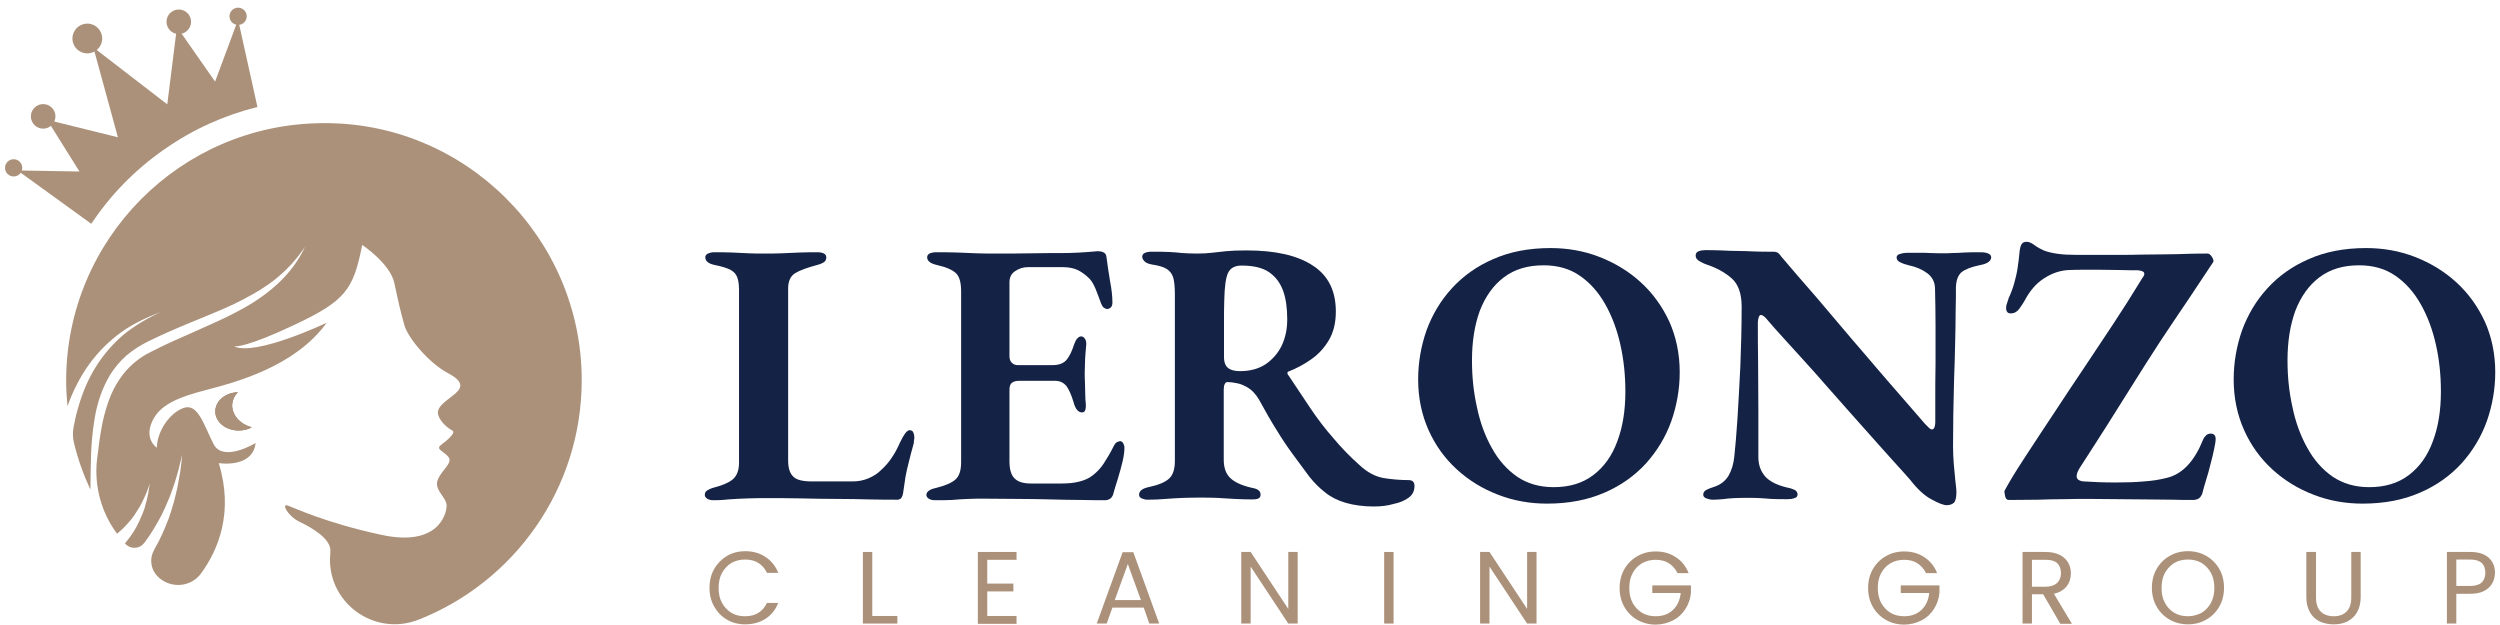
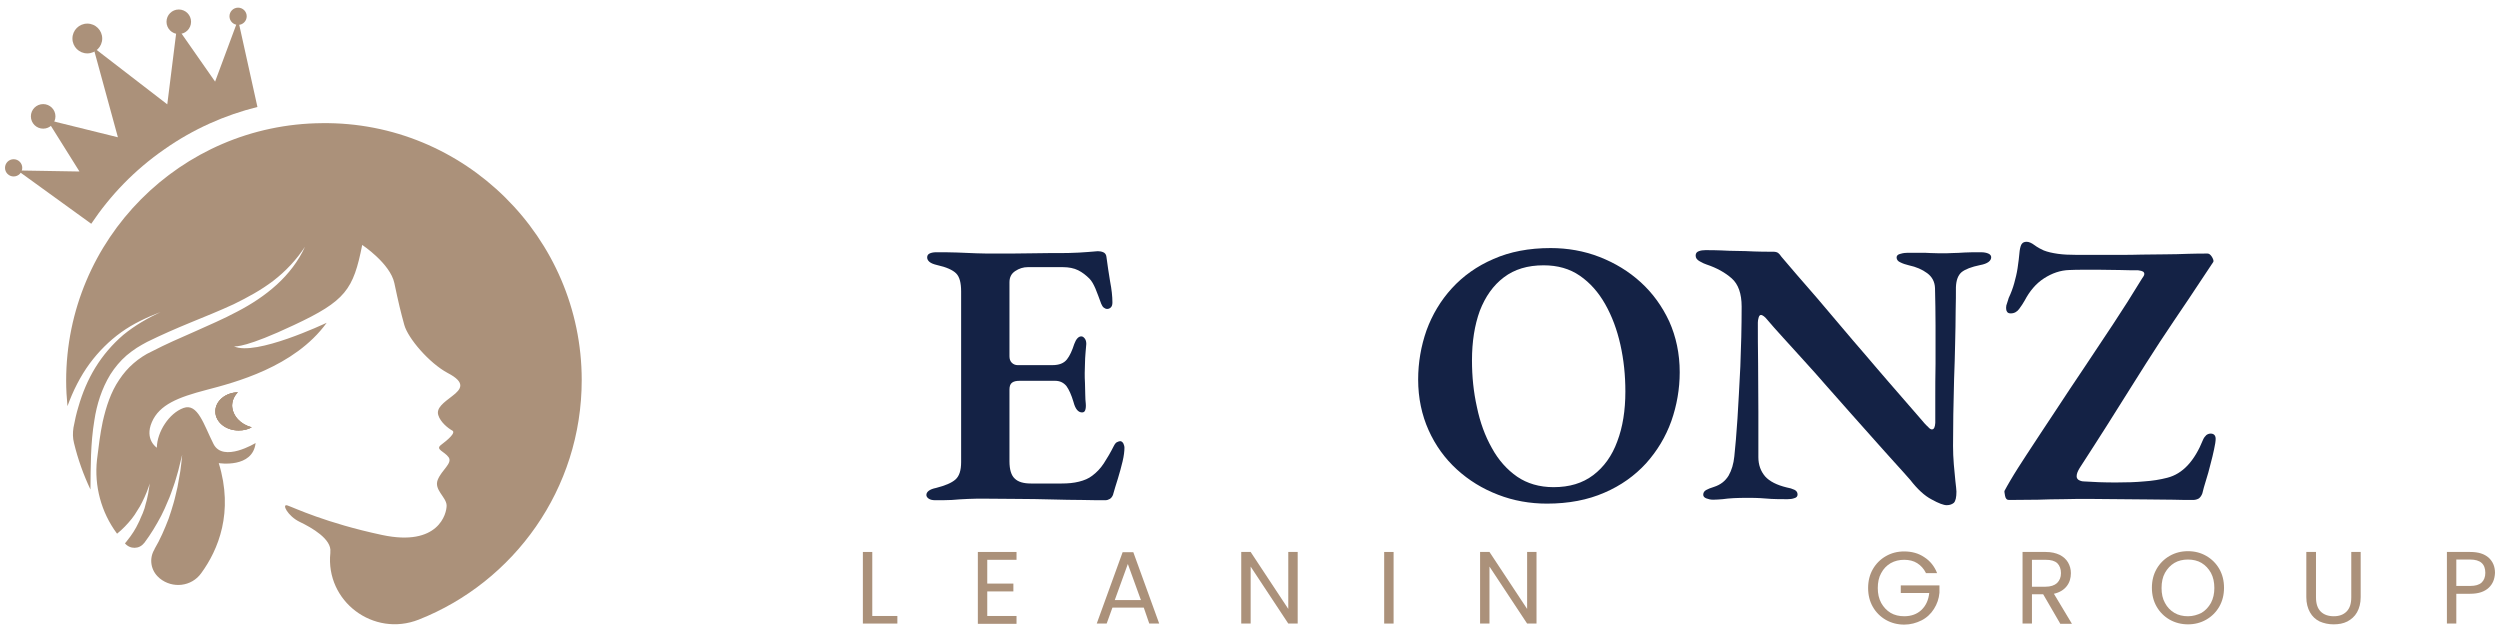
<svg xmlns="http://www.w3.org/2000/svg" width="280" height="70" viewBox="0 0 280 70" fill="none">
  <g clip-path="url(#clip0_0_45)">
    <path d="M28.189 47.86C27.779 48.094 27.281 48.211 26.725 48.211C25.291 48.211 24.12 47.275 24.12 46.075C24.12 44.904 25.262 43.968 26.637 43.938C26.228 44.348 25.994 44.875 25.994 45.46C26.052 46.602 26.959 47.538 28.189 47.86Z" fill="#AB917A" />
    <path d="M65.152 42.563C65.152 54.767 57.572 65.186 46.89 69.4C41.827 71.39 36.442 67.351 36.998 61.937C36.998 61.908 36.998 61.878 36.998 61.82C37.173 60.386 34.92 59.098 33.574 58.454C32.227 57.81 31.496 56.376 32.198 56.611C32.9 56.845 36.471 58.571 42.792 59.918C49.114 61.264 50.05 57.518 50.021 56.581C49.962 55.645 48.587 54.855 49.026 53.742C49.465 52.63 50.694 51.899 50.255 51.225C49.787 50.552 48.704 50.347 49.407 49.821C50.109 49.294 51.133 48.445 50.636 48.211C50.167 47.948 49.319 47.275 49.084 46.484C48.85 45.694 49.67 45.109 50.665 44.348C51.66 43.587 52.216 42.855 50.138 41.773C48.06 40.66 45.69 37.88 45.28 36.388C44.87 34.895 44.636 33.929 44.168 31.705C43.7 29.51 40.568 27.432 40.568 27.432C39.573 32.437 38.724 33.695 32.9 36.417C27.632 38.904 26.374 38.817 26.198 38.787C28.598 39.929 36.383 36.241 36.588 36.153C32.988 41.129 26.228 42.855 23.096 43.675C19.965 44.494 17.858 45.314 17.009 47.275C16.16 49.235 17.565 50.143 17.565 50.143C17.594 48.357 18.94 46.279 20.55 45.694C22.16 45.109 22.833 47.596 23.916 49.733C24.998 51.84 28.628 49.616 28.628 49.616C28.305 52.484 24.501 51.869 24.501 51.869C26.198 57.371 24.442 61.586 22.54 64.191C21.457 65.712 19.321 65.946 17.887 64.776C17.858 64.746 17.858 64.746 17.828 64.717C16.892 63.927 16.658 62.581 17.302 61.527V61.498C17.945 60.415 18.443 59.245 18.882 58.103L19.174 57.225C19.262 56.932 19.35 56.64 19.438 56.347C19.613 55.762 19.731 55.147 19.877 54.562C19.994 53.977 20.082 53.362 20.199 52.747C20.287 52.133 20.345 51.547 20.404 50.933C20.257 51.518 20.111 52.103 19.965 52.718C19.789 53.303 19.643 53.889 19.438 54.445C19.233 55.001 19.057 55.586 18.794 56.142C18.677 56.406 18.56 56.698 18.443 56.962L18.062 57.752C17.506 58.806 16.892 59.83 16.189 60.766C16.16 60.796 16.16 60.825 16.131 60.825C15.604 61.527 14.55 61.527 13.994 60.854C14.082 60.766 14.17 60.649 14.258 60.532C14.755 59.918 15.194 59.245 15.516 58.542C15.604 58.367 15.692 58.191 15.75 58.015C15.838 57.84 15.897 57.664 15.985 57.489L16.189 56.932L16.336 56.376C16.453 56.025 16.511 55.645 16.599 55.264C16.658 54.884 16.716 54.503 16.775 54.152C16.658 54.503 16.541 54.855 16.394 55.206C16.248 55.557 16.102 55.879 15.926 56.23L15.663 56.728L15.37 57.196C15.282 57.342 15.165 57.518 15.077 57.664C14.96 57.81 14.872 57.957 14.755 58.103C14.258 58.718 13.731 59.274 13.116 59.771L13.087 59.742C11.331 57.371 10.541 54.416 10.863 51.489C11.039 50.055 11.214 48.592 11.507 47.216C11.887 45.548 12.414 43.909 13.351 42.533C13.819 41.831 14.346 41.217 14.96 40.69L15.428 40.309L15.926 39.958L16.453 39.636L17.038 39.343C18.56 38.553 20.169 37.851 21.779 37.148C23.389 36.417 24.998 35.744 26.579 34.895C28.159 34.075 29.681 33.081 30.998 31.881C32.315 30.681 33.427 29.247 34.159 27.637C33.193 29.1 31.993 30.388 30.618 31.442C29.242 32.495 27.72 33.315 26.169 34.075C24.589 34.807 22.979 35.451 21.34 36.124C19.701 36.797 18.092 37.5 16.482 38.29L15.897 38.612L15.311 38.963L14.726 39.373L14.17 39.812C13.468 40.426 12.853 41.158 12.355 41.948C11.39 43.529 10.834 45.314 10.57 47.07C10.131 49.674 10.161 52.25 10.131 54.825C9.341 53.157 8.726 51.43 8.287 49.616C8.141 49.06 8.141 48.474 8.229 47.889C8.375 47.099 8.551 46.309 8.785 45.548C9.224 44.026 9.839 42.533 10.687 41.158C11.536 39.782 12.59 38.553 13.819 37.5C15.077 36.475 16.482 35.656 17.975 34.953C16.453 35.539 14.931 36.241 13.585 37.207C12.238 38.173 11.039 39.373 10.043 40.719C8.99 42.153 8.17 43.792 7.556 45.489C7.468 44.553 7.409 43.616 7.409 42.651C7.409 26.788 20.228 13.911 36.061 13.794C52.011 13.589 65.152 26.613 65.152 42.563Z" fill="#AB917A" />
    <path d="M28.189 47.86C27.779 48.094 27.281 48.211 26.725 48.211C25.291 48.211 24.12 47.275 24.12 46.075C24.12 44.904 25.262 43.968 26.637 43.938C26.228 44.348 25.994 44.875 25.994 45.46C26.052 46.602 26.959 47.538 28.189 47.86Z" fill="#AB917A" />
    <path d="M28.189 47.86C27.779 48.094 27.281 48.211 26.725 48.211C25.291 48.211 24.12 47.275 24.12 46.075C24.12 44.904 25.262 43.968 26.637 43.938C26.228 44.348 25.994 44.875 25.994 45.46C26.052 46.602 26.959 47.538 28.189 47.86Z" fill="#AB917A" />
-     <path d="M26.667 2.205L28.832 11.98C25.203 12.887 21.662 14.438 18.414 16.721C15.077 19.033 12.355 21.872 10.219 25.062L1.966 19.091L8.902 19.208L5.273 13.414L13.204 15.374L10.453 5.307L18.735 11.687L19.818 3.024L24.091 9.141L26.667 2.205Z" fill="#AB917A" />
+     <path d="M26.667 2.205L28.832 11.98C25.203 12.887 21.662 14.438 18.414 16.721C15.077 19.033 12.355 21.872 10.219 25.062L1.966 19.091L8.902 19.208L5.273 13.414L13.204 15.374L10.453 5.307L18.735 11.687L19.818 3.024L24.091 9.141Z" fill="#AB917A" />
    <path d="M9.78 5.98C10.701 5.98 11.448 5.233 11.448 4.312C11.448 3.391 10.701 2.644 9.78 2.644C8.859 2.644 8.112 3.391 8.112 4.312C8.112 5.233 8.859 5.98 9.78 5.98Z" fill="#AB917A" />
    <path d="M20.023 3.814C20.783 3.814 21.399 3.198 21.399 2.439C21.399 1.679 20.783 1.063 20.023 1.063C19.264 1.063 18.648 1.679 18.648 2.439C18.648 3.198 19.264 3.814 20.023 3.814Z" fill="#AB917A" />
    <path d="M4.834 14.409C5.594 14.409 6.21 13.793 6.21 13.033C6.21 12.274 5.594 11.658 4.834 11.658C4.074 11.658 3.459 12.274 3.459 13.033C3.459 13.793 4.074 14.409 4.834 14.409Z" fill="#AB917A" />
    <path d="M1.527 19.764C2.06 19.764 2.493 19.332 2.493 18.799C2.493 18.265 2.06 17.833 1.527 17.833C0.994 17.833 0.561 18.265 0.561 18.799C0.561 19.332 0.994 19.764 1.527 19.764Z" fill="#AB917A" />
    <path d="M26.667 2.79C27.2 2.79 27.632 2.358 27.632 1.824C27.632 1.291 27.2 0.858 26.667 0.858C26.133 0.858 25.701 1.291 25.701 1.824C25.701 2.358 26.133 2.79 26.667 2.79Z" fill="#AB917A" />
-     <path d="M79.931 56.025C79.609 56.025 79.375 55.967 79.199 55.85C79.024 55.733 78.936 55.586 78.936 55.44C78.936 55.206 79.024 55.03 79.229 54.913C79.434 54.796 79.609 54.708 79.814 54.65C80.838 54.386 81.57 54.094 82.038 53.713C82.507 53.333 82.77 52.718 82.77 51.84V32.437C82.77 31.793 82.682 31.295 82.536 30.973C82.389 30.622 82.126 30.388 81.746 30.183C81.365 30.008 80.809 29.832 80.077 29.686C79.346 29.539 78.995 29.247 78.995 28.808C78.995 28.632 79.082 28.515 79.287 28.398C79.492 28.31 79.697 28.252 79.96 28.252C80.663 28.252 81.336 28.252 81.98 28.281C82.624 28.31 83.238 28.339 83.823 28.369C84.409 28.398 84.994 28.398 85.609 28.398C86.253 28.398 86.896 28.398 87.57 28.369C88.243 28.339 88.916 28.31 89.589 28.281C90.291 28.252 90.935 28.252 91.608 28.252C91.901 28.252 92.106 28.31 92.281 28.398C92.457 28.486 92.545 28.632 92.545 28.837C92.545 29.071 92.457 29.247 92.281 29.364C92.106 29.481 91.842 29.598 91.491 29.686C90.408 29.978 89.589 30.271 89.062 30.593C88.535 30.915 88.272 31.5 88.272 32.29V51.577C88.272 52.396 88.448 52.981 88.828 53.362C89.179 53.742 89.882 53.918 90.906 53.918H95.501C96.145 53.918 96.73 53.801 97.286 53.567C97.813 53.333 98.252 53.069 98.603 52.718C99.1 52.279 99.539 51.782 99.861 51.284C100.213 50.786 100.534 50.172 100.827 49.499C101.032 49.089 101.208 48.767 101.383 48.533C101.559 48.299 101.734 48.182 101.881 48.182C102.086 48.182 102.232 48.27 102.29 48.445C102.378 48.621 102.408 48.826 102.408 49.001C102.408 49.031 102.408 49.118 102.378 49.265C102.349 49.411 102.349 49.528 102.349 49.616C102.115 50.435 101.939 51.138 101.793 51.723C101.647 52.308 101.5 52.894 101.412 53.42C101.325 53.977 101.237 54.562 101.149 55.206C101.12 55.411 101.061 55.586 100.973 55.733C100.886 55.879 100.71 55.967 100.476 55.967C99.627 55.967 98.632 55.967 97.432 55.937C96.262 55.908 95.003 55.879 93.686 55.879C92.369 55.879 91.023 55.85 89.706 55.82C88.36 55.791 87.101 55.791 85.931 55.791C85.316 55.791 84.614 55.791 83.794 55.82C83.004 55.85 82.243 55.879 81.541 55.937C80.751 56.025 80.253 56.025 79.931 56.025Z" fill="#142245" />
    <path d="M104.749 56.025C104.427 56.025 104.193 55.967 104.017 55.85C103.842 55.733 103.754 55.586 103.754 55.44C103.754 55.089 104.105 54.796 104.837 54.65C105.861 54.386 106.563 54.094 107.002 53.713C107.441 53.333 107.646 52.689 107.646 51.752V32.642C107.646 31.676 107.471 31.003 107.09 30.622C106.71 30.242 106.007 29.92 104.954 29.686C104.573 29.598 104.281 29.481 104.105 29.334C103.929 29.188 103.842 29.012 103.842 28.837C103.842 28.632 103.929 28.486 104.105 28.398C104.281 28.31 104.544 28.252 104.837 28.252C105.656 28.252 106.446 28.252 107.178 28.281C107.91 28.31 108.641 28.339 109.344 28.369C110.046 28.398 110.778 28.398 111.539 28.398C112.826 28.398 114.202 28.398 115.665 28.369C117.128 28.339 118.416 28.339 119.558 28.339C120.494 28.31 121.255 28.281 121.87 28.222C122.484 28.164 122.835 28.134 122.952 28.134C123.157 28.134 123.362 28.164 123.567 28.252C123.772 28.339 123.889 28.515 123.918 28.749C124.035 29.686 124.182 30.593 124.328 31.5C124.504 32.407 124.591 33.198 124.591 33.871C124.591 34.134 124.533 34.31 124.416 34.427C124.299 34.544 124.152 34.602 124.006 34.602C123.86 34.602 123.743 34.544 123.626 34.456C123.508 34.368 123.421 34.222 123.333 34.017C123.099 33.373 122.894 32.817 122.689 32.32C122.484 31.851 122.279 31.471 122.016 31.207C121.635 30.827 121.226 30.505 120.757 30.271C120.289 30.037 119.704 29.92 119.031 29.92H115.109C114.612 29.92 114.143 30.066 113.704 30.359C113.265 30.651 113.06 31.061 113.06 31.617V39.9C113.06 40.221 113.148 40.456 113.324 40.631C113.499 40.807 113.734 40.895 113.968 40.895H117.86C118.621 40.895 119.148 40.69 119.499 40.251C119.821 39.841 120.084 39.256 120.318 38.524C120.523 37.968 120.787 37.675 121.109 37.675C121.255 37.675 121.372 37.763 121.489 37.909C121.606 38.056 121.665 38.261 121.665 38.524C121.635 38.817 121.606 39.139 121.577 39.548C121.548 39.929 121.518 40.339 121.518 40.719C121.518 41.099 121.489 41.451 121.489 41.773C121.489 42.124 121.489 42.504 121.518 42.914C121.518 43.324 121.548 43.763 121.548 44.172C121.548 44.582 121.577 44.933 121.606 45.197C121.635 45.519 121.606 45.753 121.548 45.928C121.489 46.104 121.372 46.192 121.196 46.192C120.757 46.192 120.436 45.811 120.231 45.021C119.997 44.231 119.733 43.646 119.44 43.236C119.119 42.855 118.709 42.651 118.182 42.651H114.202C113.821 42.651 113.558 42.709 113.353 42.855C113.148 43.002 113.06 43.265 113.06 43.646V51.664C113.06 52.601 113.265 53.245 113.646 53.596C114.026 53.977 114.641 54.152 115.46 54.152H118.914C119.616 54.152 120.26 54.094 120.845 53.947C121.431 53.801 121.928 53.596 122.338 53.274C122.806 52.923 123.245 52.484 123.626 51.899C124.006 51.313 124.386 50.669 124.738 49.967C124.855 49.733 124.972 49.587 125.089 49.528C125.206 49.47 125.352 49.411 125.499 49.411C125.645 49.44 125.733 49.528 125.82 49.674C125.879 49.821 125.938 49.967 125.938 50.143C125.938 50.523 125.879 51.05 125.733 51.664C125.586 52.279 125.411 52.923 125.206 53.596C125.001 54.269 124.796 54.884 124.65 55.44C124.562 55.645 124.445 55.791 124.299 55.879C124.152 55.967 123.977 56.025 123.801 56.025C123.128 56.025 122.25 56.025 121.196 55.996C120.143 55.996 119.001 55.967 117.743 55.937C116.514 55.908 115.226 55.879 113.938 55.879C112.651 55.879 111.392 55.85 110.222 55.85C109.636 55.85 109.022 55.85 108.436 55.879C107.822 55.908 107.207 55.937 106.593 55.996C106.037 56.025 105.422 56.025 104.749 56.025Z" fill="#142245" />
-     <path d="M153.887 56.728C152.687 56.728 151.633 56.581 150.726 56.318C149.819 56.054 149.058 55.674 148.414 55.147C147.77 54.65 147.185 54.064 146.629 53.362C146.014 52.513 145.4 51.694 144.814 50.904C144.229 50.113 143.614 49.206 143.029 48.24C142.414 47.275 141.741 46.104 141.01 44.758C140.629 44.114 140.19 43.646 139.605 43.324C139.224 43.119 138.873 42.972 138.493 42.914C138.112 42.826 137.79 42.797 137.556 42.797C137.381 42.768 137.264 42.826 137.176 43.002C137.088 43.177 137.059 43.382 137.059 43.646V51.489C137.059 52.367 137.293 53.04 137.761 53.508C138.229 53.977 139.02 54.357 140.132 54.62C140.483 54.679 140.775 54.767 140.922 54.884C141.097 55.001 141.185 55.176 141.185 55.411C141.185 55.615 141.097 55.762 140.951 55.82C140.805 55.908 140.571 55.937 140.249 55.937C139.605 55.937 138.932 55.908 138.259 55.879C137.585 55.85 136.942 55.791 136.298 55.762C135.654 55.733 135.069 55.733 134.513 55.733C133.898 55.733 133.254 55.733 132.581 55.762C131.908 55.791 131.264 55.82 130.562 55.879C129.888 55.937 129.215 55.967 128.542 55.967C128.279 55.967 128.074 55.908 127.869 55.82C127.664 55.733 127.576 55.586 127.576 55.411C127.576 55.001 127.928 54.708 128.63 54.562C129.713 54.328 130.445 54.035 130.913 53.625C131.352 53.245 131.586 52.572 131.586 51.635V32.993C131.586 32.173 131.527 31.559 131.41 31.12C131.293 30.681 131.03 30.359 130.679 30.125C130.298 29.89 129.771 29.744 129.04 29.627C128.659 29.569 128.367 29.451 128.191 29.276C128.015 29.1 127.928 28.925 127.928 28.778C127.928 28.573 128.015 28.427 128.191 28.339C128.367 28.252 128.63 28.193 128.923 28.193C129.771 28.193 130.445 28.193 130.942 28.222C131.44 28.252 131.937 28.281 132.405 28.339C132.874 28.369 133.43 28.398 134.074 28.398C134.688 28.398 135.244 28.369 135.712 28.31C136.181 28.252 136.737 28.193 137.322 28.134C137.907 28.076 138.668 28.047 139.605 28.047C142.853 28.047 145.312 28.603 147.038 29.744C148.765 30.856 149.614 32.583 149.614 34.895C149.614 36.153 149.35 37.236 148.824 38.114C148.297 38.992 147.624 39.724 146.804 40.28C146.014 40.836 145.165 41.275 144.346 41.597C144.229 41.626 144.17 41.685 144.2 41.802C144.2 41.919 144.258 42.007 144.346 42.094C145.195 43.382 146.014 44.611 146.804 45.782C147.594 46.953 148.443 48.065 149.35 49.089C150.228 50.143 151.194 51.138 152.248 52.074C153.126 52.894 154.004 53.362 154.94 53.538C155.848 53.684 156.813 53.772 157.779 53.772C158.189 53.772 158.423 53.977 158.423 54.416C158.423 54.972 158.218 55.411 157.779 55.733C157.34 56.054 156.813 56.289 156.111 56.435C155.409 56.64 154.677 56.728 153.887 56.728ZM138.873 41.568C140.015 41.568 140.98 41.304 141.771 40.778C142.531 40.251 143.146 39.548 143.556 38.7C143.965 37.822 144.17 36.856 144.17 35.773C144.17 34.514 144.024 33.432 143.702 32.554C143.38 31.676 142.853 30.973 142.122 30.476C141.39 29.978 140.366 29.744 139.049 29.744C138.317 29.744 137.82 30.008 137.556 30.534C137.293 31.061 137.146 32.115 137.117 33.666C137.088 34.31 137.088 35.158 137.088 36.212C137.088 37.266 137.088 38.524 137.088 39.987C137.088 40.602 137.264 41.012 137.585 41.246C137.849 41.451 138.317 41.568 138.873 41.568Z" fill="#142245" />
    <path d="M173.261 56.406C171.359 56.406 169.515 56.084 167.788 55.411C166.032 54.737 164.51 53.801 163.164 52.572C161.818 51.343 160.764 49.879 160.003 48.182C159.242 46.484 158.833 44.582 158.833 42.504C158.833 40.602 159.155 38.758 159.769 37.002C160.413 35.246 161.35 33.666 162.608 32.29C163.867 30.915 165.418 29.803 167.261 29.012C169.105 28.193 171.242 27.783 173.671 27.783C175.573 27.783 177.417 28.105 179.143 28.778C180.87 29.451 182.421 30.388 183.768 31.617C185.114 32.846 186.167 34.31 186.958 36.007C187.718 37.705 188.128 39.607 188.128 41.685C188.128 43.558 187.806 45.402 187.192 47.157C186.548 48.943 185.611 50.494 184.353 51.899C183.094 53.274 181.543 54.386 179.7 55.176C177.827 55.996 175.69 56.406 173.261 56.406ZM173.993 54.562C175.778 54.562 177.241 54.123 178.441 53.216C179.641 52.308 180.548 51.05 181.134 49.44C181.748 47.831 182.041 45.958 182.041 43.85C182.041 42.036 181.865 40.309 181.485 38.612C181.104 36.914 180.548 35.422 179.787 34.076C179.026 32.729 178.09 31.676 176.949 30.886C175.807 30.095 174.461 29.715 172.881 29.715C171.095 29.715 169.632 30.154 168.432 31.061C167.232 31.968 166.354 33.227 165.74 34.807C165.154 36.417 164.862 38.261 164.862 40.368C164.862 42.182 165.037 43.909 165.418 45.606C165.769 47.304 166.325 48.826 167.086 50.172C167.817 51.518 168.783 52.601 169.925 53.391C171.037 54.152 172.412 54.562 173.993 54.562Z" fill="#142245" />
    <path d="M218.038 56.581C217.687 56.581 217.131 56.376 216.341 55.937C215.551 55.528 214.76 54.796 213.941 53.742C213.473 53.216 212.887 52.542 212.185 51.782C211.483 51.021 210.722 50.143 209.902 49.235C209.083 48.299 208.205 47.333 207.298 46.309C206.39 45.285 205.512 44.289 204.605 43.265C203.727 42.241 202.849 41.275 202 40.339C201.152 39.402 200.391 38.553 199.688 37.792C198.986 37.031 198.401 36.358 197.903 35.773C197.786 35.627 197.669 35.51 197.552 35.422C197.435 35.334 197.318 35.276 197.23 35.276C197.113 35.276 197.025 35.363 196.967 35.568C196.908 35.773 196.879 35.949 196.879 36.124C196.879 37.412 196.879 38.963 196.908 40.719C196.908 42.504 196.937 44.289 196.937 46.133C196.937 47.977 196.937 49.645 196.937 51.196C196.937 52.074 197.201 52.777 197.698 53.362C198.196 53.918 199.015 54.328 200.098 54.591C200.449 54.65 200.713 54.737 200.976 54.855C201.21 54.972 201.327 55.147 201.327 55.381C201.327 55.586 201.21 55.733 200.976 55.791C200.742 55.879 200.508 55.908 200.215 55.908C199.454 55.908 198.84 55.908 198.401 55.879C197.962 55.85 197.552 55.82 197.171 55.791C196.791 55.762 196.352 55.762 195.767 55.762C195.181 55.762 194.655 55.762 194.186 55.791C193.718 55.82 193.308 55.85 192.928 55.908C192.547 55.937 192.196 55.967 191.874 55.967C191.582 55.967 191.348 55.908 191.113 55.82C190.879 55.733 190.762 55.586 190.762 55.411C190.762 55.176 190.879 55.001 191.084 54.884C191.289 54.767 191.582 54.65 191.962 54.533C192.694 54.298 193.221 53.889 193.601 53.274C193.952 52.66 194.157 51.957 194.245 51.108C194.362 50.026 194.479 48.65 194.596 46.894C194.713 45.167 194.801 43.207 194.918 41.041C195.006 38.875 195.064 36.651 195.064 34.339C195.064 32.876 194.684 31.822 193.952 31.178C193.221 30.534 192.284 30.008 191.143 29.627C190.938 29.569 190.704 29.451 190.382 29.276C190.06 29.1 189.913 28.895 189.913 28.632C189.913 28.369 190.031 28.222 190.265 28.134C190.499 28.047 190.733 28.017 190.996 28.017C191.582 28.017 192.167 28.017 192.782 28.047C193.367 28.076 193.981 28.105 194.567 28.105C195.181 28.105 195.796 28.134 196.469 28.164C197.142 28.193 197.845 28.193 198.606 28.193C198.869 28.193 199.045 28.252 199.162 28.339C199.279 28.427 199.396 28.573 199.513 28.749C199.952 29.276 200.537 29.949 201.239 30.768C201.942 31.559 202.703 32.466 203.552 33.432C204.371 34.398 205.249 35.422 206.156 36.505C207.063 37.587 207.971 38.641 208.907 39.724C209.814 40.807 210.692 41.802 211.541 42.797C212.39 43.763 213.151 44.641 213.853 45.46C214.556 46.25 215.112 46.923 215.551 47.421C215.668 47.538 215.785 47.684 215.96 47.831C216.107 48.006 216.253 48.094 216.37 48.094C216.604 48.094 216.721 47.86 216.751 47.362C216.751 46.631 216.751 45.694 216.751 44.553C216.751 43.411 216.751 42.153 216.78 40.748C216.78 39.343 216.78 37.939 216.78 36.475C216.78 35.012 216.751 33.607 216.721 32.261C216.692 31.559 216.399 31.003 215.843 30.593C215.287 30.183 214.614 29.89 213.795 29.715C213.443 29.627 213.151 29.539 212.858 29.393C212.565 29.276 212.419 29.071 212.419 28.837C212.419 28.632 212.565 28.486 212.858 28.427C213.151 28.339 213.414 28.31 213.678 28.31C214.234 28.31 214.702 28.31 215.082 28.31C215.463 28.31 215.814 28.31 216.165 28.339C216.516 28.339 216.868 28.369 217.219 28.369C217.833 28.369 218.331 28.369 218.741 28.339C219.121 28.339 219.56 28.31 220.028 28.281C220.497 28.252 221.111 28.252 221.872 28.252C222.223 28.252 222.487 28.31 222.692 28.398C222.896 28.486 223.014 28.632 223.014 28.808C223.014 29.217 222.604 29.539 221.784 29.686C220.789 29.89 220.116 30.154 219.706 30.476C219.297 30.827 219.092 31.383 219.063 32.173C219.063 32.876 219.063 33.783 219.033 34.866C219.033 35.949 219.004 37.148 218.975 38.465C218.946 39.753 218.916 41.07 218.858 42.446C218.828 43.792 218.799 45.109 218.77 46.426C218.77 47.714 218.741 48.884 218.741 49.938C218.741 50.611 218.77 51.313 218.828 52.016C218.887 52.718 218.946 53.333 219.004 53.889C219.063 54.445 219.121 54.825 219.121 55.059C219.121 55.674 219.033 56.113 218.828 56.318C218.653 56.464 218.389 56.581 218.038 56.581Z" fill="#142245" />
    <path d="M245.607 55.996C244.992 55.996 244.232 55.996 243.383 55.967C242.505 55.967 241.539 55.937 240.515 55.937C239.461 55.937 238.378 55.908 237.266 55.908C236.154 55.908 235.042 55.879 233.988 55.879C233.023 55.879 232.057 55.879 231.091 55.908C230.125 55.908 229.159 55.937 228.252 55.967L225.004 55.996C224.77 55.996 224.623 55.85 224.565 55.528C224.506 55.206 224.477 55.03 224.506 54.972C224.682 54.65 224.887 54.269 225.15 53.83C225.413 53.391 225.706 52.894 226.028 52.396C226.35 51.899 226.643 51.43 226.935 50.991C228.077 49.235 229.189 47.567 230.272 45.928C231.354 44.289 232.408 42.68 233.462 41.129C234.515 39.548 235.569 37.939 236.652 36.329C237.734 34.69 238.817 32.993 239.9 31.207C239.959 31.12 240.017 31.032 240.076 30.944C240.134 30.856 240.164 30.768 240.164 30.681C240.164 30.564 240.105 30.476 240.017 30.417C239.929 30.359 239.725 30.3 239.461 30.271C238.876 30.271 238.203 30.271 237.442 30.242C236.71 30.242 235.949 30.212 235.188 30.212C234.574 30.212 233.959 30.212 233.403 30.212C232.818 30.212 232.291 30.212 231.764 30.242C230.769 30.271 229.833 30.593 228.925 31.178C228.018 31.764 227.316 32.612 226.76 33.666C226.584 33.988 226.379 34.28 226.145 34.602C225.911 34.924 225.589 35.1 225.209 35.1C225.004 35.1 224.857 35.041 224.799 34.924C224.711 34.807 224.682 34.661 224.682 34.485C224.682 34.31 224.711 34.134 224.799 33.929C224.857 33.724 224.945 33.52 224.974 33.373C225.238 32.817 225.443 32.261 225.589 31.734C225.735 31.207 225.882 30.622 225.969 30.037C226.057 29.422 226.145 28.778 226.204 28.076C226.262 27.695 226.35 27.403 226.467 27.286C226.584 27.14 226.76 27.081 226.994 27.081C227.228 27.081 227.521 27.198 227.872 27.461C228.223 27.725 228.574 27.9 228.896 28.047C229.335 28.222 229.862 28.339 230.476 28.427C231.091 28.515 231.764 28.544 232.525 28.544C233.286 28.544 234.105 28.544 234.983 28.544C235.861 28.544 236.739 28.544 237.647 28.544C238.261 28.544 238.993 28.544 239.842 28.515C240.69 28.515 241.568 28.486 242.476 28.486C243.383 28.486 244.261 28.456 245.08 28.427C245.9 28.398 246.631 28.398 247.246 28.398C247.422 28.398 247.568 28.515 247.743 28.778C247.89 29.042 247.948 29.217 247.89 29.334L245.109 33.52C243.997 35.158 242.915 36.768 241.89 38.319C240.866 39.9 239.871 41.451 238.905 43.002C237.939 44.553 236.944 46.104 235.978 47.655C234.983 49.206 233.988 50.786 232.935 52.396C232.701 52.777 232.584 53.069 232.584 53.333C232.584 53.508 232.642 53.625 232.788 53.742C232.935 53.83 233.14 53.918 233.374 53.918C233.813 53.947 234.398 53.977 235.1 54.006C235.803 54.035 236.476 54.035 237.091 54.035C238.203 54.035 239.198 54.006 240.134 53.918C241.071 53.859 241.949 53.713 242.739 53.508C244.466 53.069 245.783 51.635 246.748 49.235C246.836 49.031 246.953 48.884 247.1 48.738C247.246 48.621 247.422 48.562 247.597 48.562C247.948 48.562 248.153 48.767 248.153 49.148C248.153 49.411 248.095 49.791 247.978 50.318C247.861 50.845 247.743 51.401 247.568 52.016C247.422 52.63 247.246 53.245 247.07 53.801C246.895 54.386 246.748 54.855 246.661 55.264C246.573 55.498 246.456 55.674 246.28 55.82C246.075 55.937 245.87 55.996 245.607 55.996Z" fill="#142245" />
-     <path d="M264.601 56.406C262.698 56.406 260.855 56.084 259.128 55.411C257.372 54.737 255.85 53.801 254.504 52.572C253.158 51.343 252.104 49.879 251.343 48.182C250.582 46.484 250.172 44.582 250.172 42.504C250.172 40.602 250.494 38.758 251.109 37.002C251.753 35.246 252.689 33.666 253.948 32.29C255.206 30.915 256.757 29.803 258.601 29.012C260.445 28.193 262.581 27.783 265.01 27.783C266.913 27.783 268.757 28.105 270.483 28.778C272.21 29.451 273.761 30.388 275.107 31.617C276.454 32.846 277.507 34.31 278.297 36.007C279.058 37.705 279.468 39.607 279.468 41.685C279.468 43.558 279.146 45.402 278.531 47.157C277.888 48.943 276.951 50.494 275.693 51.899C274.434 53.274 272.883 54.386 271.039 55.176C269.166 55.996 267.03 56.406 264.601 56.406ZM265.332 54.562C267.118 54.562 268.581 54.123 269.781 53.216C270.981 52.308 271.888 51.05 272.473 49.44C273.088 47.831 273.381 45.958 273.381 43.85C273.381 42.036 273.205 40.309 272.825 38.612C272.444 36.914 271.888 35.422 271.127 34.076C270.366 32.729 269.43 31.676 268.288 30.886C267.147 30.095 265.801 29.715 264.22 29.715C262.435 29.715 260.972 30.154 259.772 31.061C258.572 31.968 257.694 33.227 257.079 34.807C256.494 36.417 256.201 38.261 256.201 40.368C256.201 42.182 256.377 43.909 256.757 45.606C257.109 47.304 257.665 48.826 258.426 50.172C259.157 51.518 260.123 52.601 261.264 53.391C262.406 54.152 263.752 54.562 265.332 54.562Z" fill="#142245" />
-     <path d="M79.99 63.722C80.341 63.108 80.838 62.61 81.424 62.259C82.038 61.908 82.711 61.732 83.443 61.732C84.321 61.732 85.082 61.937 85.726 62.376C86.37 62.786 86.867 63.4 87.16 64.161H85.901C85.667 63.664 85.345 63.312 84.936 63.049C84.526 62.786 84.028 62.669 83.443 62.669C82.887 62.669 82.389 62.786 81.921 63.049C81.482 63.312 81.131 63.693 80.868 64.161C80.604 64.629 80.487 65.215 80.487 65.859C80.487 66.502 80.604 67.058 80.868 67.527C81.131 67.995 81.482 68.376 81.921 68.639C82.36 68.902 82.858 69.019 83.443 69.019C84.028 69.019 84.526 68.902 84.936 68.639C85.345 68.376 85.667 68.024 85.901 67.527H87.16C86.867 68.288 86.399 68.873 85.726 69.312C85.082 69.722 84.321 69.927 83.443 69.927C82.711 69.927 82.009 69.751 81.424 69.4C80.809 69.049 80.341 68.551 79.99 67.936C79.638 67.322 79.463 66.62 79.463 65.829C79.463 65.039 79.638 64.337 79.99 63.722Z" fill="#AB917A" />
    <path d="M97.695 68.99H100.505V69.839H96.642V61.82H97.695V68.99Z" fill="#AB917A" />
    <path d="M110.573 62.669V65.361H113.499V66.239H110.573V68.99H113.851V69.868H109.519V61.82H113.851V62.698H110.573V62.669Z" fill="#AB917A" />
    <path d="M128.103 68.054H124.591L123.947 69.839H122.835L125.733 61.849H126.932L129.83 69.839H128.718L128.103 68.054ZM127.781 67.205L126.318 63.166L124.855 67.205H127.781Z" fill="#AB917A" />
    <path d="M145.341 69.839H144.287L140.073 63.459V69.839H139.019V61.82H140.073L144.287 68.2V61.82H145.341V69.839Z" fill="#AB917A" />
    <path d="M156.082 61.82V69.839H155.028V61.82H156.082Z" fill="#AB917A" />
    <path d="M172.09 69.839H171.037L166.822 63.459V69.839H165.769V61.82H166.822L171.037 68.2V61.82H172.09V69.839Z" fill="#AB917A" />
-     <path d="M187.865 64.161C187.631 63.693 187.309 63.342 186.899 63.078C186.489 62.815 185.992 62.698 185.436 62.698C184.88 62.698 184.382 62.815 183.914 63.078C183.475 63.342 183.124 63.693 182.86 64.191C182.597 64.659 182.48 65.215 182.48 65.859C182.48 66.502 182.597 67.029 182.86 67.527C183.124 67.995 183.475 68.376 183.914 68.639C184.353 68.902 184.88 69.019 185.436 69.019C186.226 69.019 186.87 68.785 187.367 68.317C187.865 67.849 188.157 67.205 188.245 66.415H185.055V65.566H189.387V66.385C189.328 67.059 189.123 67.644 188.772 68.2C188.421 68.756 187.953 69.195 187.367 69.488C186.782 69.78 186.138 69.956 185.436 69.956C184.704 69.956 184.002 69.78 183.387 69.429C182.772 69.078 182.275 68.58 181.924 67.966C181.573 67.351 181.397 66.649 181.397 65.859C181.397 65.068 181.573 64.366 181.924 63.752C182.275 63.137 182.772 62.639 183.387 62.288C184.002 61.937 184.675 61.761 185.436 61.761C186.284 61.761 187.045 61.966 187.689 62.405C188.333 62.815 188.831 63.429 189.123 64.191H187.865V64.161Z" fill="#AB917A" />
    <path d="M215.697 64.161C215.463 63.693 215.141 63.342 214.731 63.078C214.321 62.815 213.824 62.698 213.268 62.698C212.712 62.698 212.214 62.815 211.746 63.078C211.307 63.342 210.956 63.693 210.692 64.191C210.429 64.659 210.312 65.215 210.312 65.859C210.312 66.502 210.429 67.029 210.692 67.527C210.956 67.995 211.307 68.376 211.746 68.639C212.185 68.902 212.712 69.019 213.268 69.019C214.058 69.019 214.702 68.785 215.199 68.317C215.697 67.849 215.99 67.205 216.077 66.415H212.887V65.566H217.219V66.385C217.16 67.059 216.955 67.644 216.604 68.2C216.253 68.756 215.785 69.195 215.199 69.488C214.614 69.78 213.97 69.956 213.268 69.956C212.536 69.956 211.834 69.78 211.219 69.429C210.605 69.078 210.107 68.58 209.756 67.966C209.405 67.351 209.229 66.649 209.229 65.859C209.229 65.068 209.405 64.366 209.756 63.752C210.107 63.137 210.605 62.639 211.219 62.288C211.834 61.937 212.507 61.761 213.268 61.761C214.116 61.761 214.877 61.966 215.521 62.405C216.165 62.815 216.663 63.429 216.955 64.191H215.697V64.161Z" fill="#AB917A" />
    <path d="M230.74 69.839L228.837 66.561H227.579V69.839H226.525V61.82H229.13C229.745 61.82 230.242 61.937 230.681 62.142C231.091 62.347 231.413 62.639 231.618 62.99C231.823 63.342 231.94 63.752 231.94 64.191C231.94 64.746 231.793 65.244 231.471 65.654C231.149 66.064 230.681 66.356 230.037 66.502L232.057 69.868H230.74V69.839ZM227.55 65.712H229.101C229.657 65.712 230.096 65.566 230.389 65.303C230.681 65.01 230.828 64.659 230.828 64.191C230.828 63.722 230.681 63.342 230.418 63.078C230.125 62.815 229.715 62.698 229.13 62.698H227.579V65.712H227.55Z" fill="#AB917A" />
    <path d="M243.002 69.4C242.388 69.049 241.89 68.551 241.539 67.936C241.188 67.322 241.012 66.62 241.012 65.829C241.012 65.039 241.188 64.337 241.539 63.722C241.89 63.108 242.388 62.61 243.002 62.259C243.617 61.908 244.29 61.732 245.051 61.732C245.812 61.732 246.485 61.908 247.099 62.259C247.714 62.61 248.212 63.108 248.563 63.722C248.914 64.337 249.09 65.039 249.09 65.829C249.09 66.62 248.914 67.322 248.563 67.936C248.212 68.551 247.714 69.049 247.099 69.4C246.485 69.751 245.812 69.927 245.051 69.927C244.319 69.927 243.617 69.751 243.002 69.4ZM246.573 68.639C247.012 68.376 247.363 67.995 247.626 67.527C247.89 67.029 248.007 66.473 248.007 65.859C248.007 65.215 247.89 64.659 247.626 64.161C247.363 63.693 247.012 63.312 246.573 63.049C246.134 62.786 245.607 62.669 245.051 62.669C244.495 62.669 243.968 62.786 243.529 63.049C243.09 63.312 242.739 63.693 242.475 64.161C242.212 64.629 242.095 65.215 242.095 65.859C242.095 66.502 242.212 67.059 242.475 67.527C242.739 68.024 243.09 68.376 243.529 68.639C243.968 68.902 244.495 69.019 245.051 69.019C245.607 69.019 246.104 68.873 246.573 68.639Z" fill="#AB917A" />
    <path d="M259.391 61.82V66.912C259.391 67.615 259.567 68.141 259.918 68.493C260.269 68.844 260.767 69.019 261.381 69.019C261.996 69.019 262.464 68.844 262.815 68.493C263.167 68.141 263.342 67.615 263.342 66.912V61.82H264.396V66.883C264.396 67.556 264.249 68.112 263.986 68.58C263.723 69.049 263.342 69.371 262.903 69.605C262.435 69.839 261.937 69.927 261.352 69.927C260.796 69.927 260.269 69.81 259.801 69.605C259.333 69.371 258.982 69.049 258.718 68.58C258.455 68.112 258.308 67.556 258.308 66.883V61.82H259.391Z" fill="#AB917A" />
    <path d="M278.736 65.829C278.268 66.268 277.595 66.502 276.658 66.502H275.107V69.839H274.054V61.82H276.658C277.566 61.82 278.239 62.025 278.736 62.464C279.205 62.903 279.439 63.459 279.439 64.161C279.409 64.834 279.205 65.39 278.736 65.829ZM277.946 65.244C278.21 64.981 278.356 64.629 278.356 64.161C278.356 63.166 277.8 62.669 276.658 62.669H275.107V65.624H276.658C277.244 65.624 277.653 65.507 277.946 65.244Z" fill="#AB917A" />
  </g>
  <defs>
    <clipPath id="clip0_0_45">
      <rect width="280" height="70" fill="white" />
    </clipPath>
  </defs>
</svg>